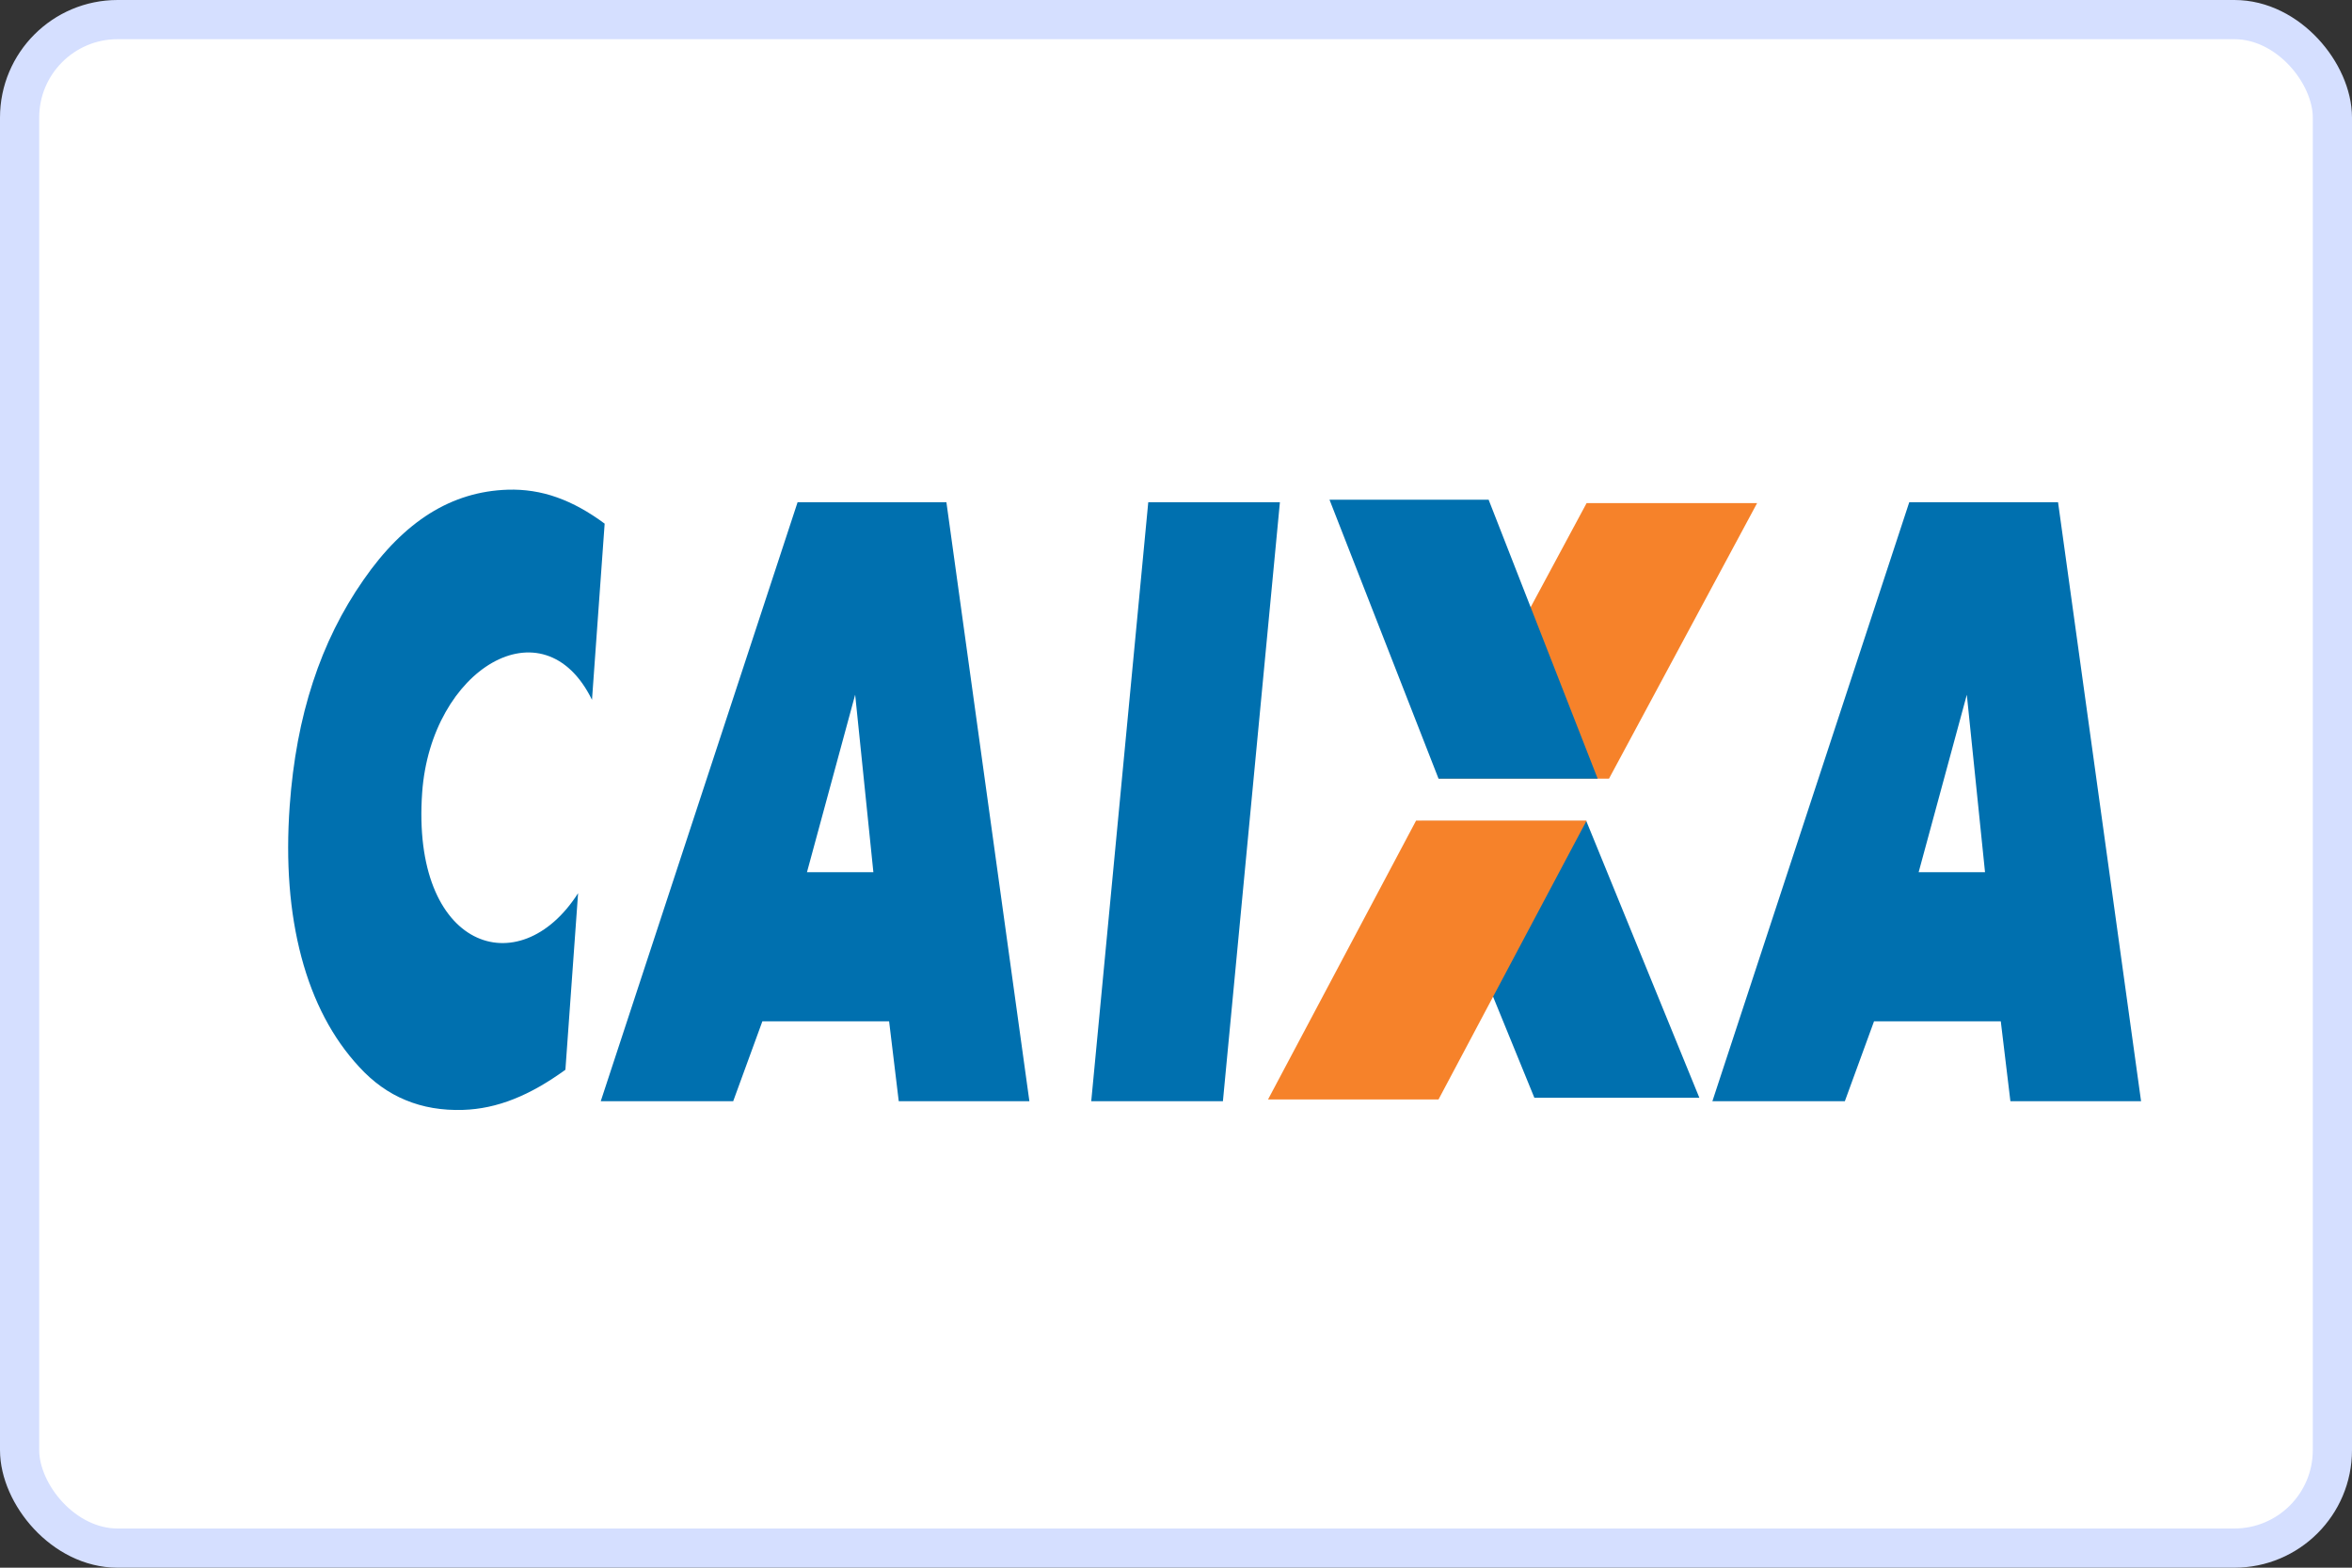
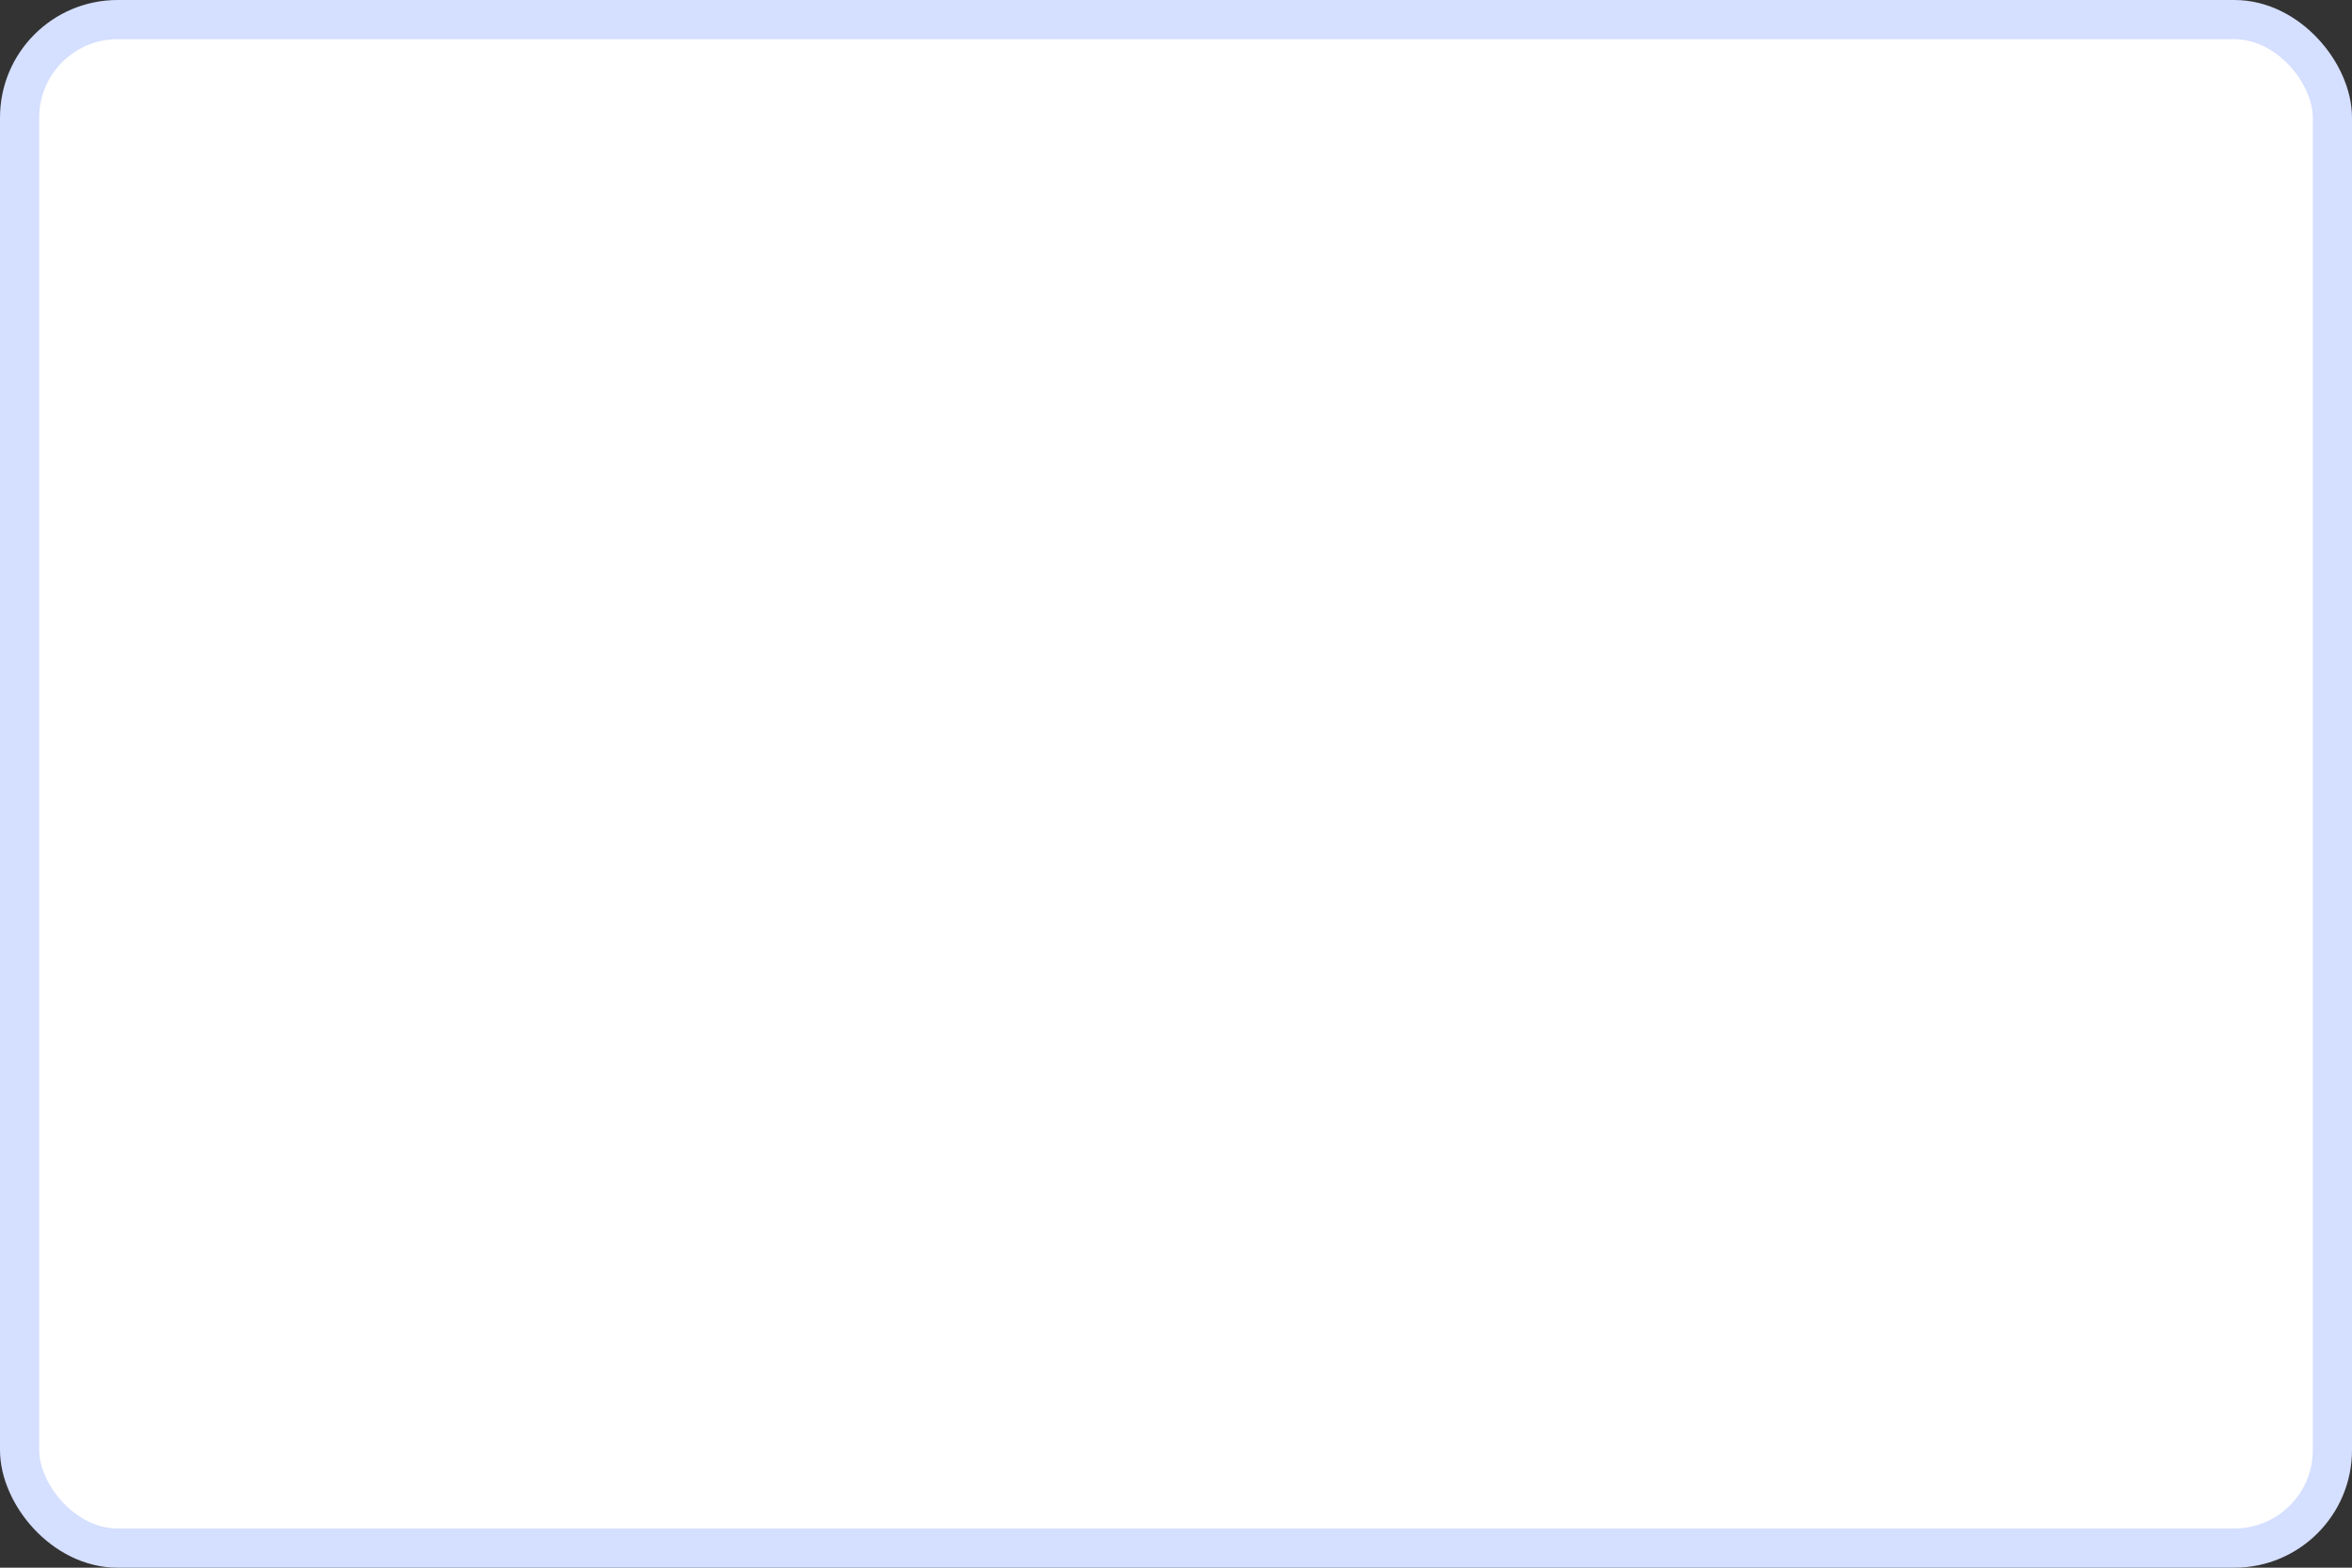
<svg xmlns="http://www.w3.org/2000/svg" width="60" height="40" fill="none">
  <rect width="100%" height="100%" fill="#333333" stroke="none" />
  <rect x=".5" y=".5" width="59" height="39" rx="2.5" fill="#fff" stroke="#d5dfff" />
  <g transform="matrix(.069 0 0 -.102 -54.586 199.309)">
-     <path d="M1107.19 1780.04l-17.74-44.21H1114l-6.73 44.39zm-93.98-101.49l72.77 149.83H1141l30.68-149.83h-48.3l-3.56 19.97h-46.86l-10.78-19.97zm181.34 0l21.08 149.83h48.67l-21.07-149.83zm323.71 101.67l-17.81-44.39h24.54zm-94.06-101.67l72.78 149.83h55.01l30.69-149.83h-48.31l-3.55 19.97h-46.87l-10.78-19.97zm-107.6 70.06h60.99l41.79-69.21h-61z" fill="#0070af" />
-     <path d="M1322.94 1759.24h63.04l54.75 68.92h-63.04zm-63.03-80.26h63.03l54.75 69.76h-63.04z" fill="#f6822a" />
-     <path d="M1282.64 1829h58.83l40.31-69.76h-58.84zm-267.99-5.98l-4.68-44.07c-17.939 24.75-59.517 7.67-62.782-23.16-4.149-39.13 35.867-48.25 57.642-25.21l-4.69-44.17c-6.499-3.19-12.855-5.67-19.128-7.34-6.239-1.68-12.492-2.57-18.696-2.7-7.8-.17-14.867.65-21.234 2.44-6.367 1.76-12.129 4.56-17.227 8.34-9.832 7.19-16.941 16.33-21.32 27.45-4.379 11.16-5.82 23.75-4.328 37.82 1.203 11.31 4.051 21.62 8.59 30.97 4.5 9.34 10.734 17.84 18.672 25.54 7.504 7.34 15.676 12.88 24.519 16.64 8.809 3.73 18.422 5.72 28.813 5.94 6.207.13 12.297-.49 18.207-1.92 5.942-1.42 11.802-3.64 17.642-6.57" fill="#0070af" />
-   </g>
+     </g>
</svg>